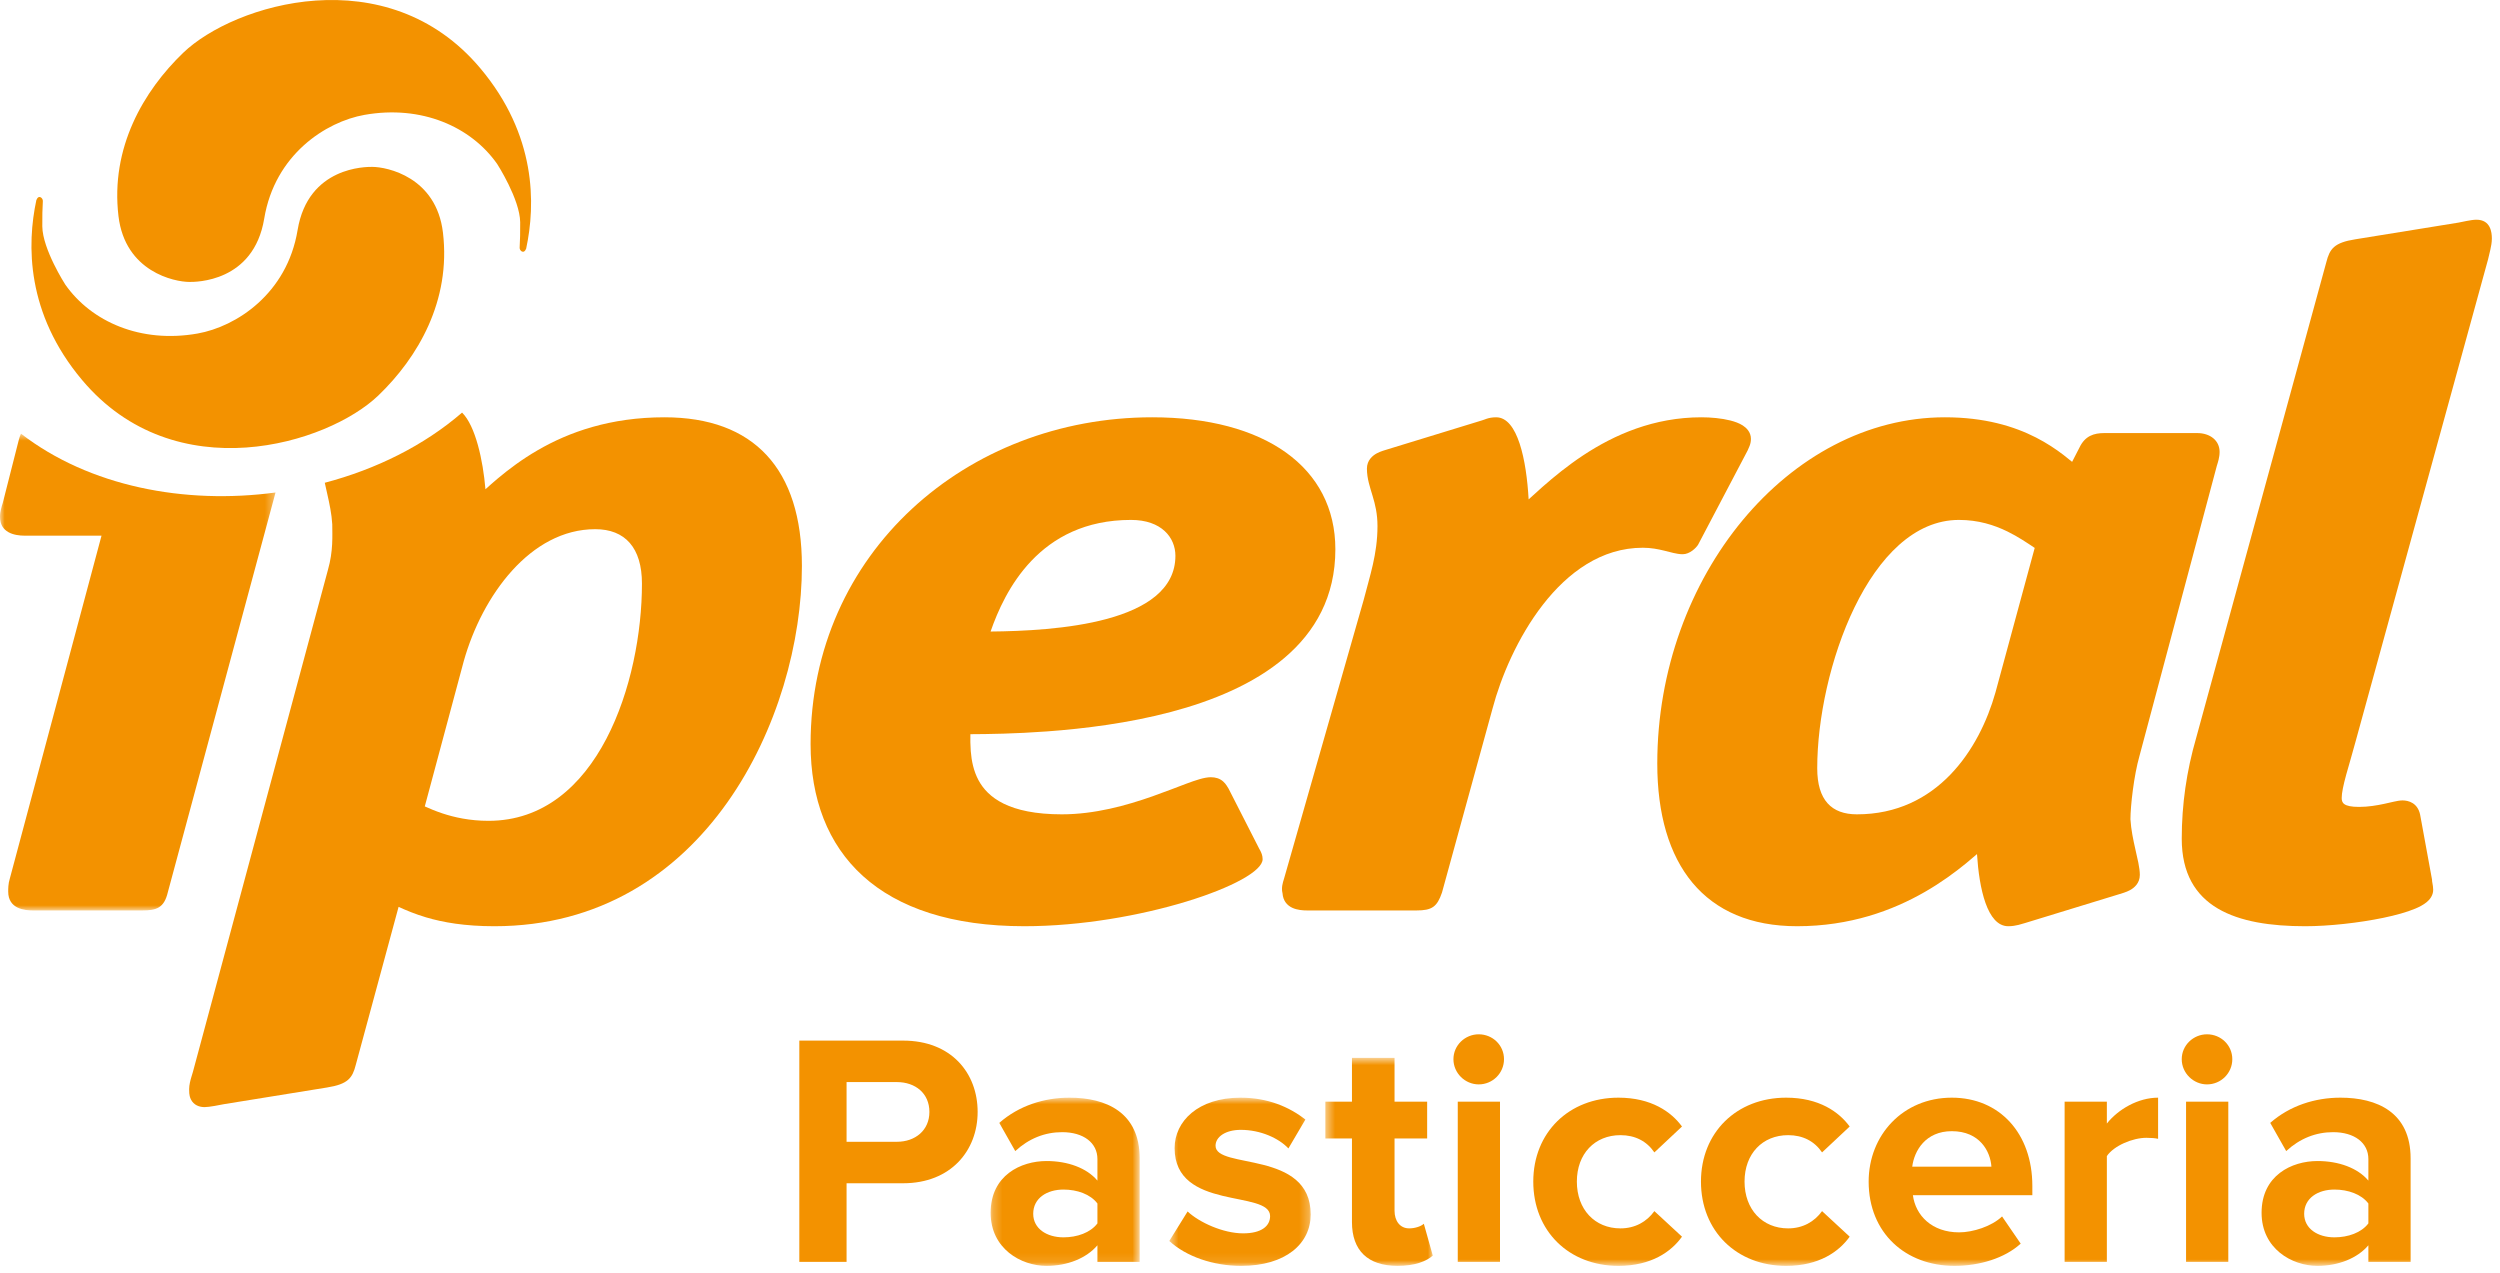
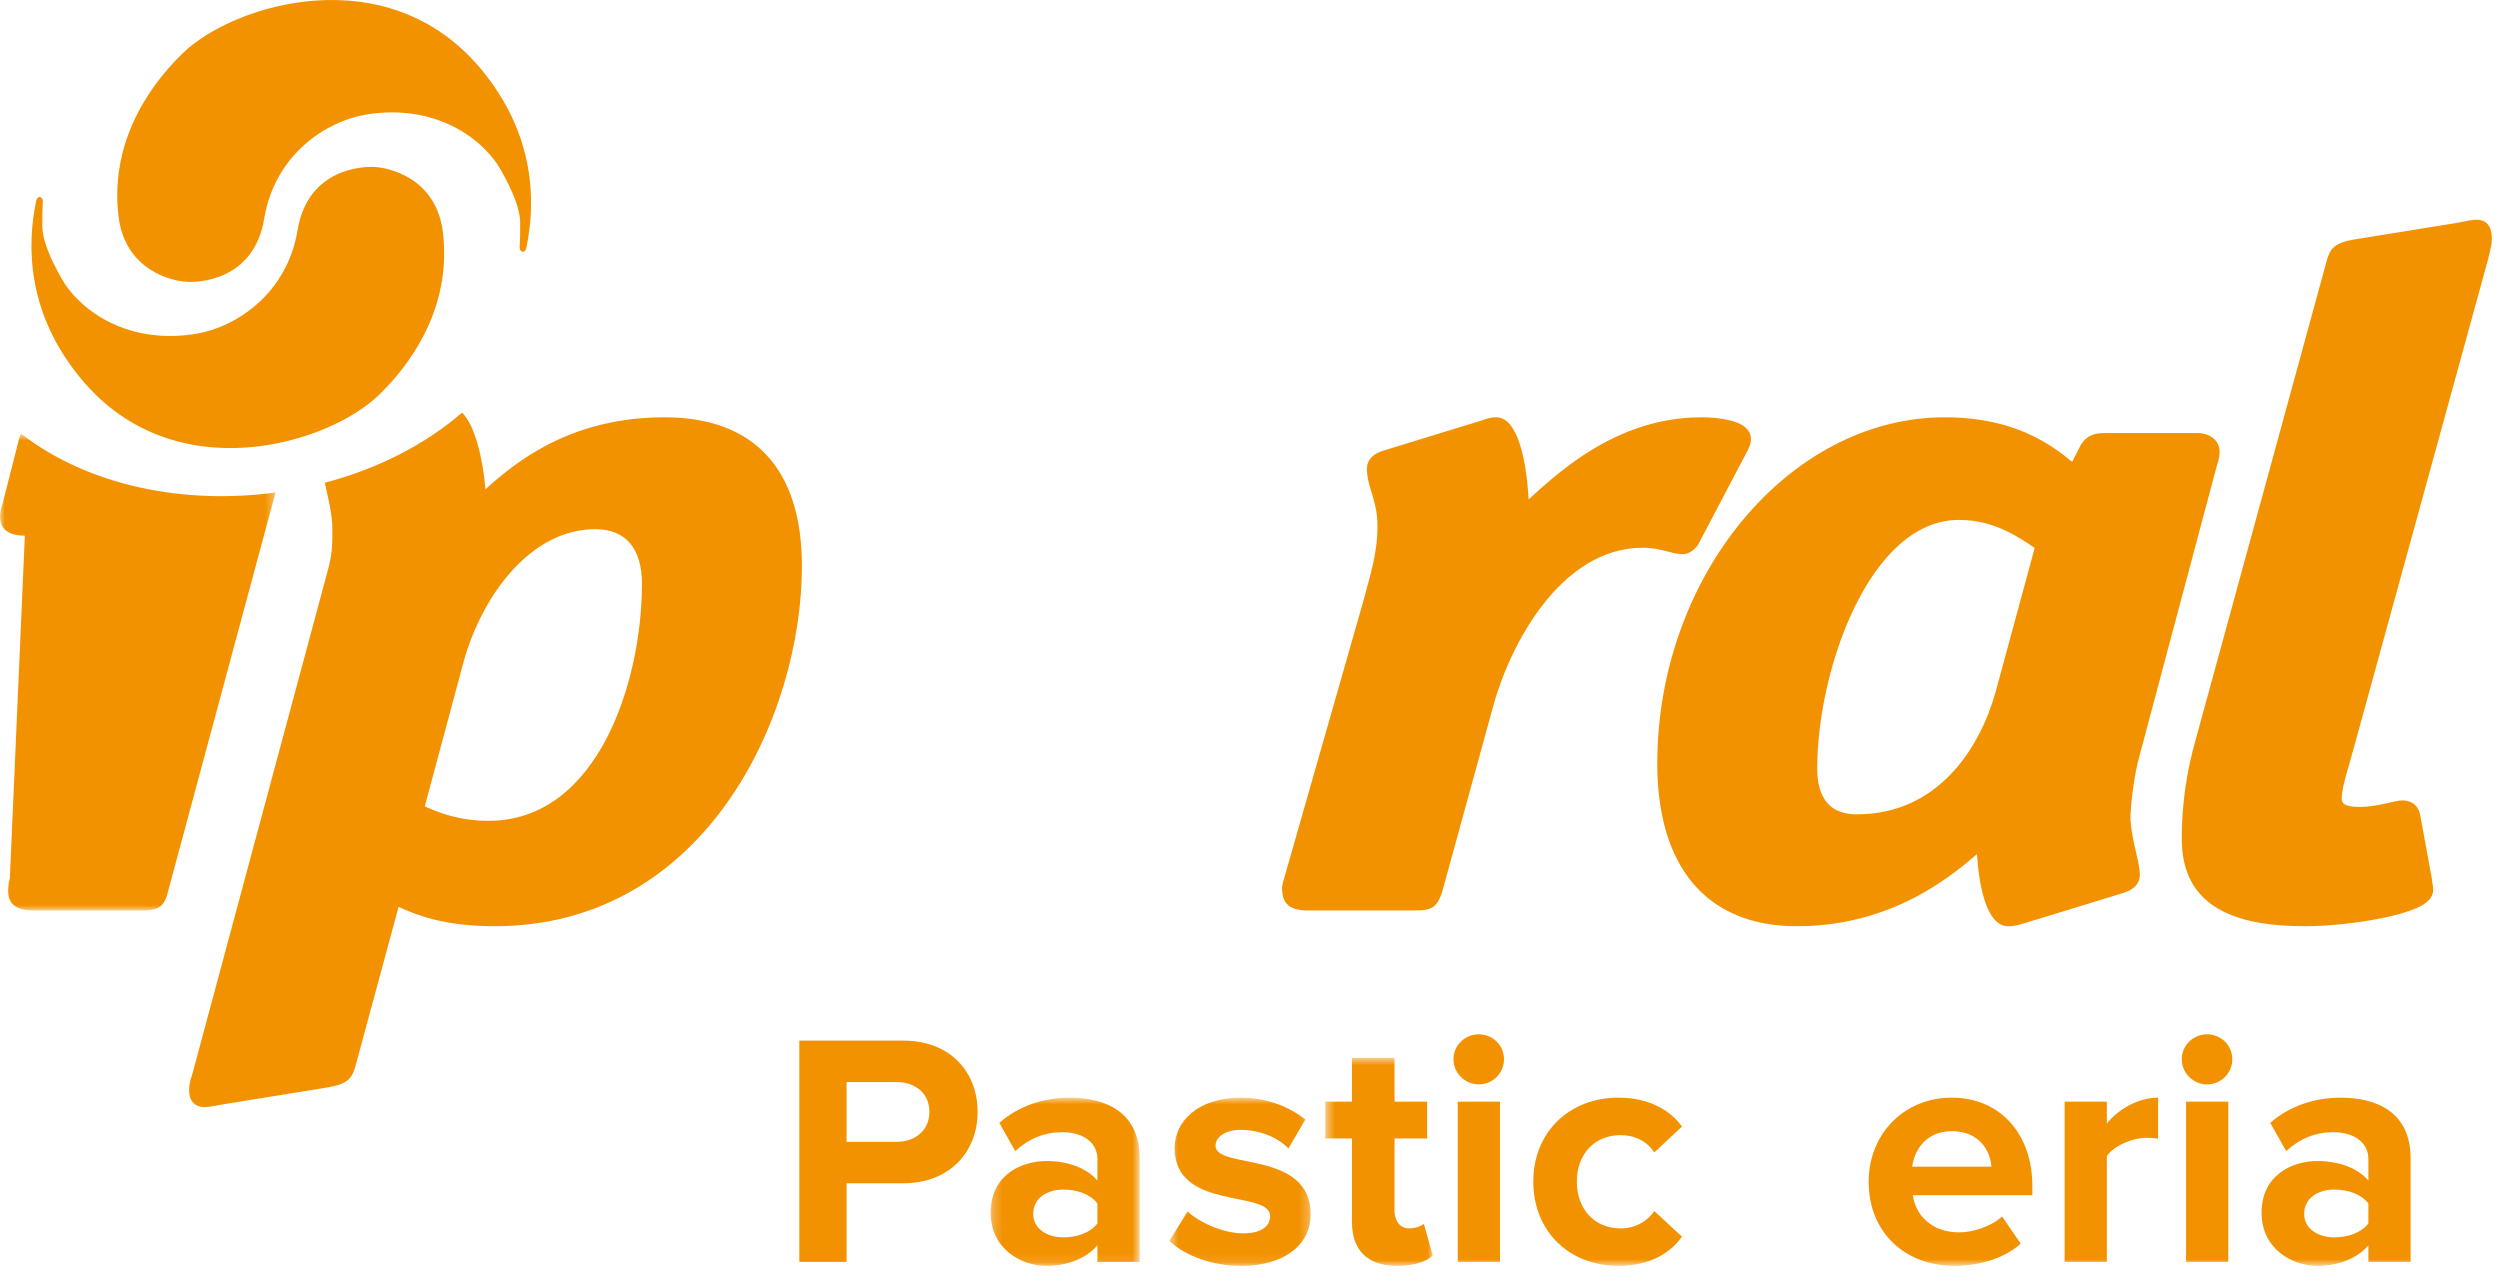
<svg xmlns="http://www.w3.org/2000/svg" xmlns:xlink="http://www.w3.org/1999/xlink" width="269px" height="137px" viewBox="0 0 269 137" version="1.1">
  <defs>
    <polygon id="path-1" points="0 0.756 29.647 0.756 29.647 52.058 0 52.058" />
    <polygon id="path-3" points="0.245 0.802 16.282 0.802 16.282 18.9 0.245 18.9" />
    <polygon id="path-5" points="0.517 0.802 15.731 0.802 15.731 18.9 0.517 18.9" />
    <polygon id="path-7" points="0.46 0.718 12.022 0.718 12.022 23.1 0.46 23.1" />
    <polygon id="path-9" points="0 136.207 268.124 136.207 268.124 0 0 0" />
  </defs>
  <g id="Totem_GUI" stroke="none" stroke-width="1" fill="none" fill-rule="evenodd">
    <g id="splash-screen" transform="translate(-826, -679)">
      <g id="logo-iperal-pasticceria" transform="translate(826, 679)">
        <g id="Group-3" transform="translate(0, 45.907)">
          <mask id="mask-2" fill="white">
            <use xlink:href="#path-1" />
          </mask>
          <g id="Clip-2" />
-           <path d="M3.557,52.058 C2.663,52.058 0.883,51.896 0.883,50.03 C0.883,49.855 0.884,49.651 0.903,49.433 C0.923,49.193 0.965,48.915 1.058,48.623 L10.923,11.732 L2.673,11.732 C1.512,11.732 -0,11.393 -0,9.705 C-0,9.399 0.048,9.116 0.107,8.869 C0.16,8.645 0.229,8.422 0.301,8.198 L1.996,1.53 C2.066,1.229 2.153,0.973 2.257,0.756 C9.609,6.434 19.871,8.402 29.647,7.087 L18.059,50.097 C17.658,51.8 16.828,52.058 15.295,52.058 L3.557,52.058 Z" id="Fill-1" fill="#F39200" mask="url(#mask-2)" />
+           <path d="M3.557,52.058 C2.663,52.058 0.883,51.896 0.883,50.03 C0.883,49.855 0.884,49.651 0.903,49.433 C0.923,49.193 0.965,48.915 1.058,48.623 L2.673,11.732 C1.512,11.732 -0,11.393 -0,9.705 C-0,9.399 0.048,9.116 0.107,8.869 C0.16,8.645 0.229,8.422 0.301,8.198 L1.996,1.53 C2.066,1.229 2.153,0.973 2.257,0.756 C9.609,6.434 19.871,8.402 29.647,7.087 L18.059,50.097 C17.658,51.8 16.828,52.058 15.295,52.058 L3.557,52.058 Z" id="Fill-1" fill="#F39200" mask="url(#mask-2)" />
        </g>
        <path d="M52.561,88.321 C64.369,88.321 69.074,73.286 69.074,62.799 C69.074,58.93 67.255,56.94 64.047,56.94 C57.093,56.94 51.888,64.065 49.896,71.155 L45.707,86.77 C46.2,86.991 46.838,87.267 47.616,87.525 C48.89,87.946 50.546,88.321 52.561,88.321 M49.719,44.395 C51.162,45.821 51.973,49.52 52.234,52.646 C52.639,52.279 53.072,51.895 53.541,51.501 C54.737,50.497 56.159,49.427 57.849,48.447 C61.239,46.481 65.676,44.901 71.495,44.901 C81.1,44.901 86.285,50.428 86.285,60.903 C86.285,77.087 75.899,99.662 53.192,99.662 C50.006,99.662 47.666,99.249 45.844,98.707 C44.653,98.353 43.701,97.948 42.888,97.579 L38.286,114.563 C37.924,115.995 37.445,116.658 35.18,117.016 L24.073,118.813 C23.815,118.863 23.446,118.937 23.09,118.998 C22.69,119.067 22.267,119.126 22.015,119.126 C21.462,119.126 20.845,118.923 20.534,118.284 C20.418,118.042 20.381,117.806 20.366,117.642 C20.353,117.507 20.351,117.356 20.351,117.198 C20.351,116.732 20.491,116.225 20.599,115.859 C20.701,115.513 20.827,115.14 20.885,114.863 L35.284,61.326 C35.575,60.312 35.693,59.383 35.737,58.576 C35.783,57.725 35.751,56.995 35.751,56.411 C35.686,55.289 35.445,54.175 35.224,53.193 C35.123,52.747 35.025,52.328 34.946,51.946 C40.471,50.488 45.62,47.943 49.719,44.395" id="Fill-4" fill="#F39200" />
-         <path d="M135.859,92.444 C135.859,94.993 122.516,99.661 110.214,99.661 C94.593,99.661 87.219,91.806 87.219,80.066 C87.219,59.467 104.034,44.901 123.973,44.901 C136.071,44.901 143.685,50.266 143.685,59.105 C143.685,69.315 134.959,74.234 125.988,76.607 C121.467,77.804 116.718,78.403 112.643,78.701 C109.257,78.951 106.339,78.992 104.413,78.999 C104.404,79.546 104.403,80.167 104.454,80.821 C104.538,81.884 104.762,82.971 105.286,83.948 C106.278,85.797 108.556,87.622 114.253,87.622 C117.802,87.622 121.206,86.668 124.007,85.684 C125.421,85.187 126.662,84.69 127.667,84.318 C128.619,83.965 129.585,83.629 130.283,83.629 C130.782,83.629 131.237,83.755 131.612,84.086 C131.776,84.23 131.892,84.383 131.972,84.503 C132.035,84.595 132.12,84.74 132.189,84.849 L135.384,91.112 C135.437,91.237 135.533,91.392 135.599,91.516 C135.689,91.687 135.859,92.027 135.859,92.444 M121.699,55.943 C111.794,55.943 108.079,63.652 106.586,67.953 C113.492,67.888 126.474,67.098 126.474,59.805 C126.474,57.855 124.997,55.943 121.699,55.943" id="Fill-6" fill="#F39200" />
        <path d="M140.666,97.965 C140.201,97.965 139.575,97.925 139.044,97.675 C138.493,97.415 138.057,96.931 138,96.118 C137.912,95.787 137.939,95.478 137.976,95.255 C138.014,95.024 138.085,94.79 138.163,94.544 L146.738,64.528 C147.052,63.289 147.424,62.065 147.722,60.739 C148.006,59.474 148.217,58.124 148.217,56.61 C148.217,55.256 147.964,54.268 147.692,53.362 C147.546,52.87 147.399,52.418 147.289,51.972 C147.17,51.493 147.081,50.98 147.081,50.422 C147.081,49.521 147.698,49.021 148.142,48.78 C148.351,48.667 148.58,48.578 148.796,48.505 C148.972,48.447 149.158,48.393 149.321,48.342 L159.442,45.24 C159.611,45.196 159.769,45.121 159.939,45.066 C160.217,44.973 160.548,44.901 160.989,44.901 C163.307,44.901 164.246,49.521 164.481,53.733 C164.939,53.313 165.431,52.864 165.958,52.401 C167.225,51.287 168.691,50.091 170.357,48.989 C173.718,46.772 177.954,44.901 183.076,44.901 C184.079,44.901 185.243,45.005 186.187,45.244 C186.652,45.363 187.134,45.53 187.524,45.782 C187.893,46.019 188.401,46.483 188.401,47.228 C188.401,47.535 188.332,47.786 188.253,47.991 C188.203,48.126 188.117,48.303 188.049,48.464 L182.709,58.621 C182.501,58.948 181.828,59.635 181.057,59.635 C180.717,59.635 180.37,59.569 180.068,59.5 C179.777,59.434 179.452,59.346 179.091,59.256 C178.414,59.089 177.655,58.937 176.766,58.937 C167.881,58.937 162.374,69.512 160.597,76.241 L155.157,96.041 C154.629,97.576 154.084,97.965 152.404,97.965 L140.666,97.965 Z" id="Fill-8" fill="#F39200" />
        <path d="M210.785,55.943 C201.157,55.943 195.534,72.104 195.534,82.662 C195.534,86.103 197.076,87.622 199.803,87.622 C208.441,87.622 212.991,80.63 214.713,74.503 L218.934,58.957 C218.128,58.418 217.161,57.756 215.995,57.185 C214.572,56.489 212.865,55.943 210.785,55.943 M216.086,99.661 C213.814,99.661 212.956,95.577 212.725,91.899 C212.361,92.217 211.965,92.554 211.538,92.903 C210.324,93.893 208.854,94.97 207.121,95.967 C203.634,97.973 199.071,99.661 193.366,99.661 C183.415,99.661 178.323,93.029 178.323,82.162 C178.323,62.021 192.497,44.901 209.271,44.901 C213.538,44.901 216.697,45.864 219.065,47.072 C220.245,47.675 221.216,48.331 222.021,48.944 C222.361,49.204 222.672,49.457 222.959,49.695 L223.745,48.169 C224.346,46.899 225.296,46.598 226.437,46.598 L236.408,46.598 C237.813,46.598 238.829,47.398 238.829,48.625 C238.829,48.931 238.781,49.214 238.722,49.461 C238.669,49.685 238.599,49.908 238.528,50.132 L230.208,81.339 C229.606,83.433 229.236,86.739 229.236,88.151 C229.301,89.273 229.541,90.389 229.762,91.368 C229.883,91.903 229.999,92.4 230.087,92.837 C230.181,93.321 230.246,93.768 230.246,94.14 C230.246,95.042 229.629,95.541 229.185,95.781 C228.976,95.895 228.747,95.984 228.531,96.056 C228.356,96.117 228.169,96.169 228.006,96.221 L217.885,99.322 C217.691,99.373 217.445,99.455 217.187,99.52 C216.883,99.594 216.512,99.661 216.086,99.661" id="Fill-10" fill="#F39200" />
        <path d="M261.735,95.065 L261.781,95.346 C261.8,95.48 261.812,95.618 261.812,95.738 C261.812,96.394 261.391,96.842 261.086,97.09 C260.753,97.36 260.327,97.583 259.882,97.769 C258.982,98.149 257.777,98.48 256.464,98.754 C253.826,99.305 250.557,99.662 248.032,99.662 C240.675,99.662 234.756,97.719 234.756,90.247 C234.756,86.555 235.274,82.973 236.31,79.389 L250.315,28.202 C250.678,26.77 251.158,26.108 253.422,25.75 L264.528,23.953 C264.78,23.903 265.111,23.832 265.432,23.771 C265.749,23.711 266.159,23.641 266.46,23.641 C267.989,23.641 268.124,24.998 268.124,25.668 C268.124,26.088 268.038,26.531 267.956,26.892 C267.878,27.237 267.778,27.611 267.716,27.906 L253.447,79.834 C253.131,81.035 252.752,82.256 252.452,83.356 C252.149,84.469 251.967,85.314 251.967,85.856 C251.967,86.355 252.114,86.823 253.839,86.823 C254.831,86.823 255.766,86.658 256.527,86.497 C256.933,86.41 257.295,86.322 257.592,86.257 C257.873,86.196 258.22,86.124 258.508,86.124 C259.149,86.124 260.136,86.387 260.405,87.654 L261.686,94.647 C261.686,94.756 261.689,94.787 261.695,94.827 L261.735,95.065 Z" id="Fill-12" fill="#F39200" />
        <path d="M3.913,21.527 C2.887,26.3 2.803,33.714 8.83,40.885 C18.855,52.815 35.269,47.782 40.711,42.553 C44.975,38.454 48.535,32.365 47.661,25.023 C46.95,19.042 41.646,17.956 40.043,17.956 C39.437,17.956 33.158,17.889 32.022,24.755 C30.886,31.621 25.405,35.153 21.261,35.887 C15.142,36.971 9.832,34.62 7.025,30.621 C7.025,30.621 4.578,26.825 4.552,24.355 C4.541,23.328 4.565,22.422 4.611,21.627 C4.627,21.324 4.167,20.883 3.913,21.527" id="Fill-14" fill="#F39200" />
        <path d="M56.614,26.757 C57.642,21.972 57.727,14.539 51.684,7.348 C41.631,-4.614 25.173,0.434 19.717,5.676 C15.443,9.785 11.872,15.891 12.748,23.252 C13.461,29.25 18.779,30.337 20.387,30.337 C20.995,30.337 27.291,30.405 28.43,23.521 C29.568,16.636 35.064,13.096 39.219,12.36 C45.353,11.273 50.678,13.63 53.493,17.64 C53.493,17.64 55.946,21.445 55.972,23.921 C55.983,24.952 55.96,25.861 55.913,26.658 C55.895,26.962 56.359,27.404 56.614,26.757" id="Fill-16" fill="#F39200" />
        <path d="M100.004,119.644 C100.004,117.645 98.5,116.431 96.495,116.431 L91.091,116.431 L91.091,122.857 L96.495,122.857 C98.5,122.857 100.004,121.607 100.004,119.644 L100.004,119.644 Z M86.007,135.779 L86.007,111.969 L97.176,111.969 C102.367,111.969 105.194,115.467 105.194,119.644 C105.194,123.784 102.33,127.319 97.176,127.319 L91.091,127.319 L91.091,135.779 L86.007,135.779 Z" id="Fill-18" fill="#F39200" />
        <g id="Group-22" transform="translate(106.347, 117.307)">
          <mask id="mask-4" fill="white">
            <use xlink:href="#path-3" />
          </mask>
          <g id="Clip-21" />
          <path d="M11.736,14.331 L11.736,12.189 C10.984,11.19 9.552,10.69 8.084,10.69 C6.296,10.69 4.827,11.618 4.827,13.296 C4.827,14.903 6.296,15.831 8.084,15.831 C9.552,15.831 10.984,15.33 11.736,14.331 L11.736,14.331 Z M11.736,18.471 L11.736,16.686 C10.555,18.079 8.514,18.901 6.259,18.901 C3.503,18.901 0.245,17.045 0.245,13.189 C0.245,9.155 3.503,7.62 6.259,7.62 C8.55,7.62 10.59,8.369 11.736,9.726 L11.736,7.406 C11.736,5.656 10.232,4.514 7.941,4.514 C6.08,4.514 4.362,5.193 2.895,6.55 L1.176,3.515 C3.288,1.659 6.009,0.802 8.729,0.802 C12.667,0.802 16.282,2.373 16.282,7.334 L16.282,18.471 L11.736,18.471 Z" id="Fill-20" fill="#F39200" mask="url(#mask-4)" />
        </g>
        <g id="Group-25" transform="translate(125.3, 117.307)">
          <mask id="mask-6" fill="white">
            <use xlink:href="#path-5" />
          </mask>
          <g id="Clip-24" />
          <path d="M0.517,16.223 L2.486,13.046 C3.739,14.224 6.315,15.402 8.463,15.402 C10.432,15.402 11.363,14.617 11.363,13.546 C11.363,10.69 1.089,13.01 1.089,6.227 C1.089,3.338 3.631,0.802 8.177,0.802 C11.112,0.802 13.439,1.802 15.158,3.158 L13.332,6.264 C12.294,5.157 10.325,4.265 8.214,4.265 C6.567,4.265 5.493,5.014 5.493,5.978 C5.493,8.548 15.731,6.406 15.731,13.367 C15.731,16.508 13.046,18.901 8.248,18.901 C5.242,18.901 2.342,17.901 0.517,16.223" id="Fill-23" fill="#F39200" mask="url(#mask-6)" />
        </g>
        <g id="Group-28" transform="translate(142.147, 113.107)">
          <mask id="mask-8" fill="white">
            <use xlink:href="#path-7" />
          </mask>
          <g id="Clip-27" />
          <path d="M3.324,18.388 L3.324,9.394 L0.46,9.394 L0.46,5.431 L3.324,5.431 L3.324,0.718 L7.906,0.718 L7.906,5.431 L11.414,5.431 L11.414,9.394 L7.906,9.394 L7.906,17.175 C7.906,18.245 8.478,19.066 9.48,19.066 C10.161,19.066 10.804,18.816 11.056,18.567 L12.022,21.995 C11.342,22.6 10.125,23.1 8.227,23.1 C5.041,23.1 3.324,21.458 3.324,18.388" id="Fill-26" fill="#F39200" mask="url(#mask-8)" />
        </g>
        <mask id="mask-10" fill="white">
          <use xlink:href="#path-9" />
        </mask>
        <g id="Clip-30" />
        <path d="M156.855,135.779 L161.4,135.779 L161.4,118.538 L156.855,118.538 L156.855,135.779 Z M156.39,113.969 C156.39,112.469 157.642,111.291 159.11,111.291 C160.614,111.291 161.831,112.469 161.831,113.969 C161.831,115.467 160.614,116.681 159.11,116.681 C157.642,116.681 156.39,115.467 156.39,113.969 L156.39,113.969 Z" id="Fill-29" fill="#F39200" mask="url(#mask-10)" />
        <path d="M164.981,127.14 C164.981,121.857 168.812,118.109 174.145,118.109 C177.688,118.109 179.836,119.644 180.982,121.214 L178.011,123.999 C177.188,122.786 175.935,122.143 174.36,122.143 C171.603,122.143 169.67,124.142 169.67,127.14 C169.67,130.139 171.603,132.174 174.36,132.174 C175.935,132.174 177.188,131.46 178.011,130.317 L180.982,133.066 C179.836,134.673 177.688,136.208 174.145,136.208 C168.812,136.208 164.981,132.458 164.981,127.14" id="Fill-31" fill="#F39200" mask="url(#mask-10)" />
-         <path d="M183.024,127.14 C183.024,121.857 186.855,118.109 192.188,118.109 C195.731,118.109 197.879,119.644 199.025,121.214 L196.054,123.999 C195.231,122.786 193.978,122.143 192.403,122.143 C189.646,122.143 187.713,124.142 187.713,127.14 C187.713,130.139 189.646,132.174 192.403,132.174 C193.978,132.174 195.231,131.46 196.054,130.317 L199.025,133.066 C197.879,134.673 195.731,136.208 192.188,136.208 C186.855,136.208 183.024,132.458 183.024,127.14" id="Fill-32" fill="#F39200" mask="url(#mask-10)" />
        <path d="M210.016,121.715 C207.188,121.715 205.971,123.821 205.756,125.535 L214.276,125.535 C214.168,123.891 213.022,121.715 210.016,121.715 M201.067,127.14 C201.067,122.143 204.754,118.109 210.016,118.109 C215.171,118.109 218.68,121.965 218.68,127.604 L218.68,128.605 L205.827,128.605 C206.115,130.781 207.868,132.602 210.804,132.602 C212.271,132.602 214.312,131.959 215.422,130.888 L217.426,133.815 C215.707,135.387 212.987,136.208 210.302,136.208 C205.04,136.208 201.067,132.673 201.067,127.14" id="Fill-33" fill="#F39200" mask="url(#mask-10)" />
        <path d="M222.153,135.779 L222.153,118.538 L226.698,118.538 L226.698,120.893 C227.916,119.358 230.064,118.109 232.211,118.109 L232.211,122.536 C231.889,122.464 231.46,122.428 230.958,122.428 C229.456,122.428 227.45,123.286 226.698,124.392 L226.698,135.779 L222.153,135.779 Z" id="Fill-34" fill="#F39200" mask="url(#mask-10)" />
        <path d="M235.22,135.779 L239.765,135.779 L239.765,118.538 L235.22,118.538 L235.22,135.779 Z M234.755,113.969 C234.755,112.469 236.007,111.291 237.475,111.291 C238.979,111.291 240.196,112.469 240.196,113.969 C240.196,115.467 238.979,116.681 237.475,116.681 C236.007,116.681 234.755,115.467 234.755,113.969 L234.755,113.969 Z" id="Fill-35" fill="#F39200" mask="url(#mask-10)" />
        <path d="M254.837,131.638 L254.837,129.496 C254.085,128.497 252.653,127.997 251.185,127.997 C249.395,127.997 247.928,128.925 247.928,130.603 C247.928,132.21 249.395,133.138 251.185,133.138 C252.653,133.138 254.085,132.637 254.837,131.638 L254.837,131.638 Z M254.837,135.779 L254.837,133.994 C253.656,135.386 251.615,136.208 249.361,136.208 C246.604,136.208 243.346,134.352 243.346,130.496 C243.346,126.462 246.604,124.927 249.361,124.927 C251.652,124.927 253.691,125.676 254.837,127.033 L254.837,124.713 C254.837,122.963 253.333,121.821 251.042,121.821 C249.181,121.821 247.462,122.5 245.995,123.857 L244.277,120.822 C246.389,118.966 249.11,118.109 251.831,118.109 C255.768,118.109 259.382,119.68 259.382,124.641 L259.382,135.779 L254.837,135.779 Z" id="Fill-36" fill="#F39200" mask="url(#mask-10)" />
      </g>
    </g>
  </g>
</svg>